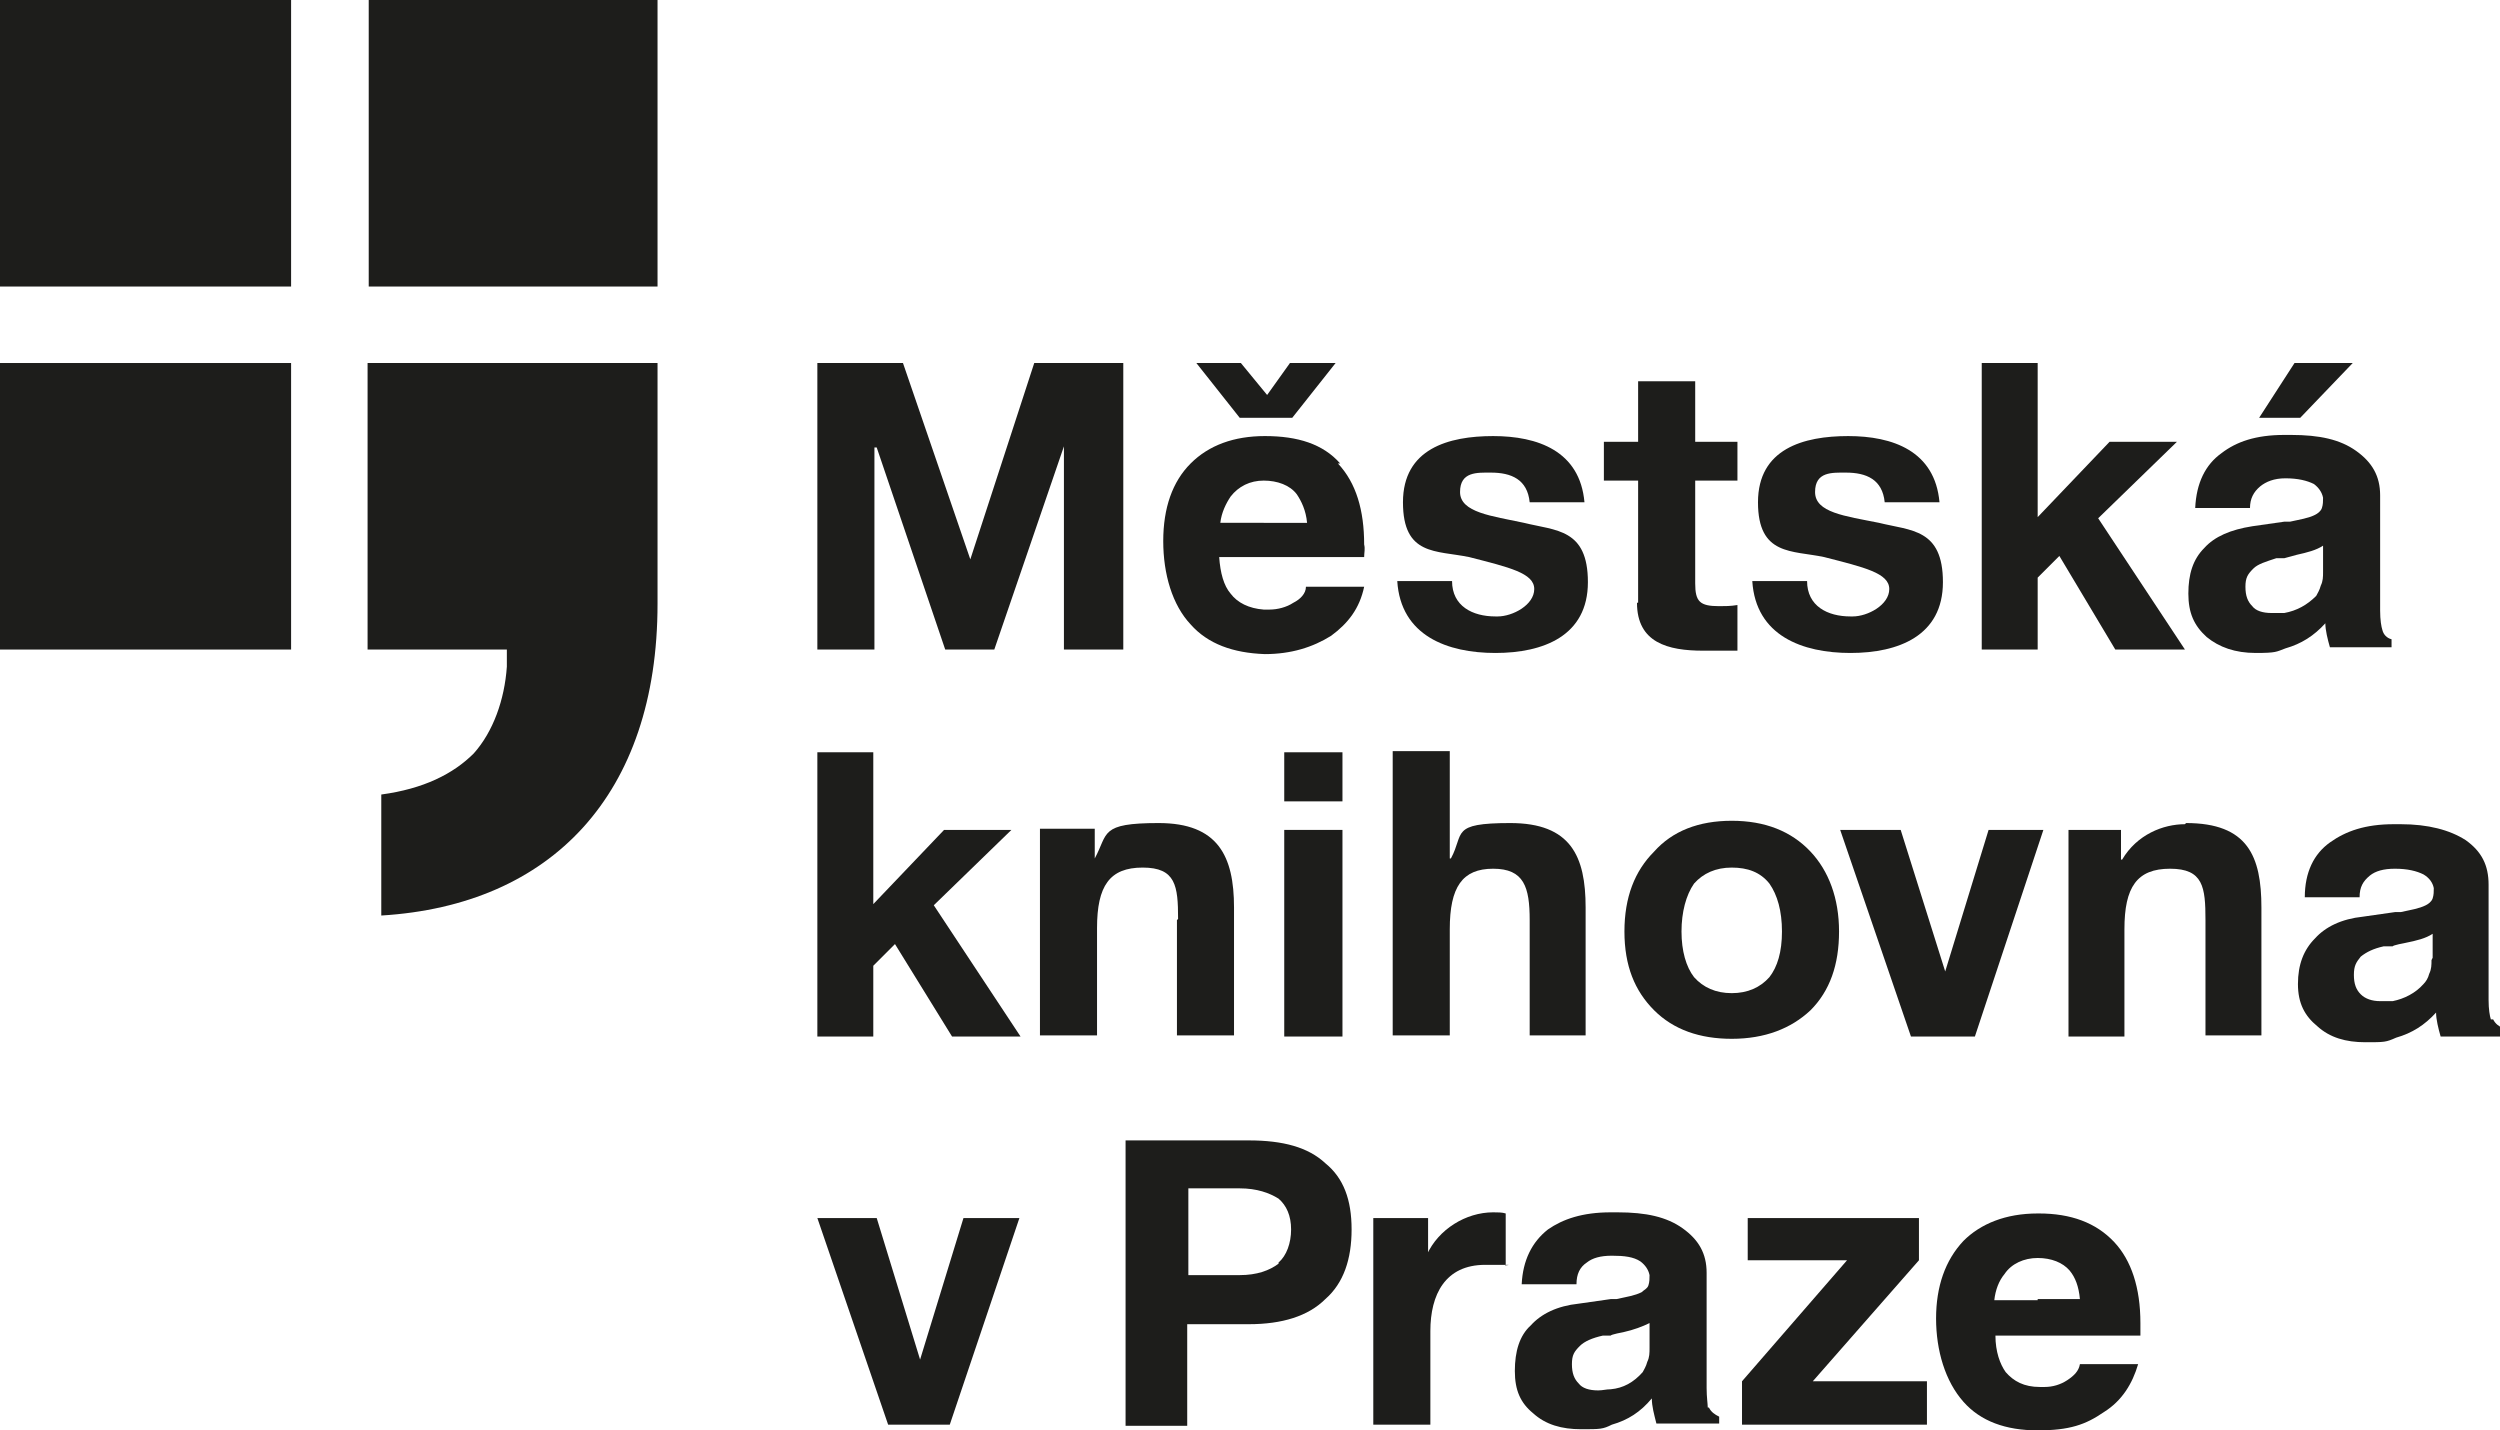
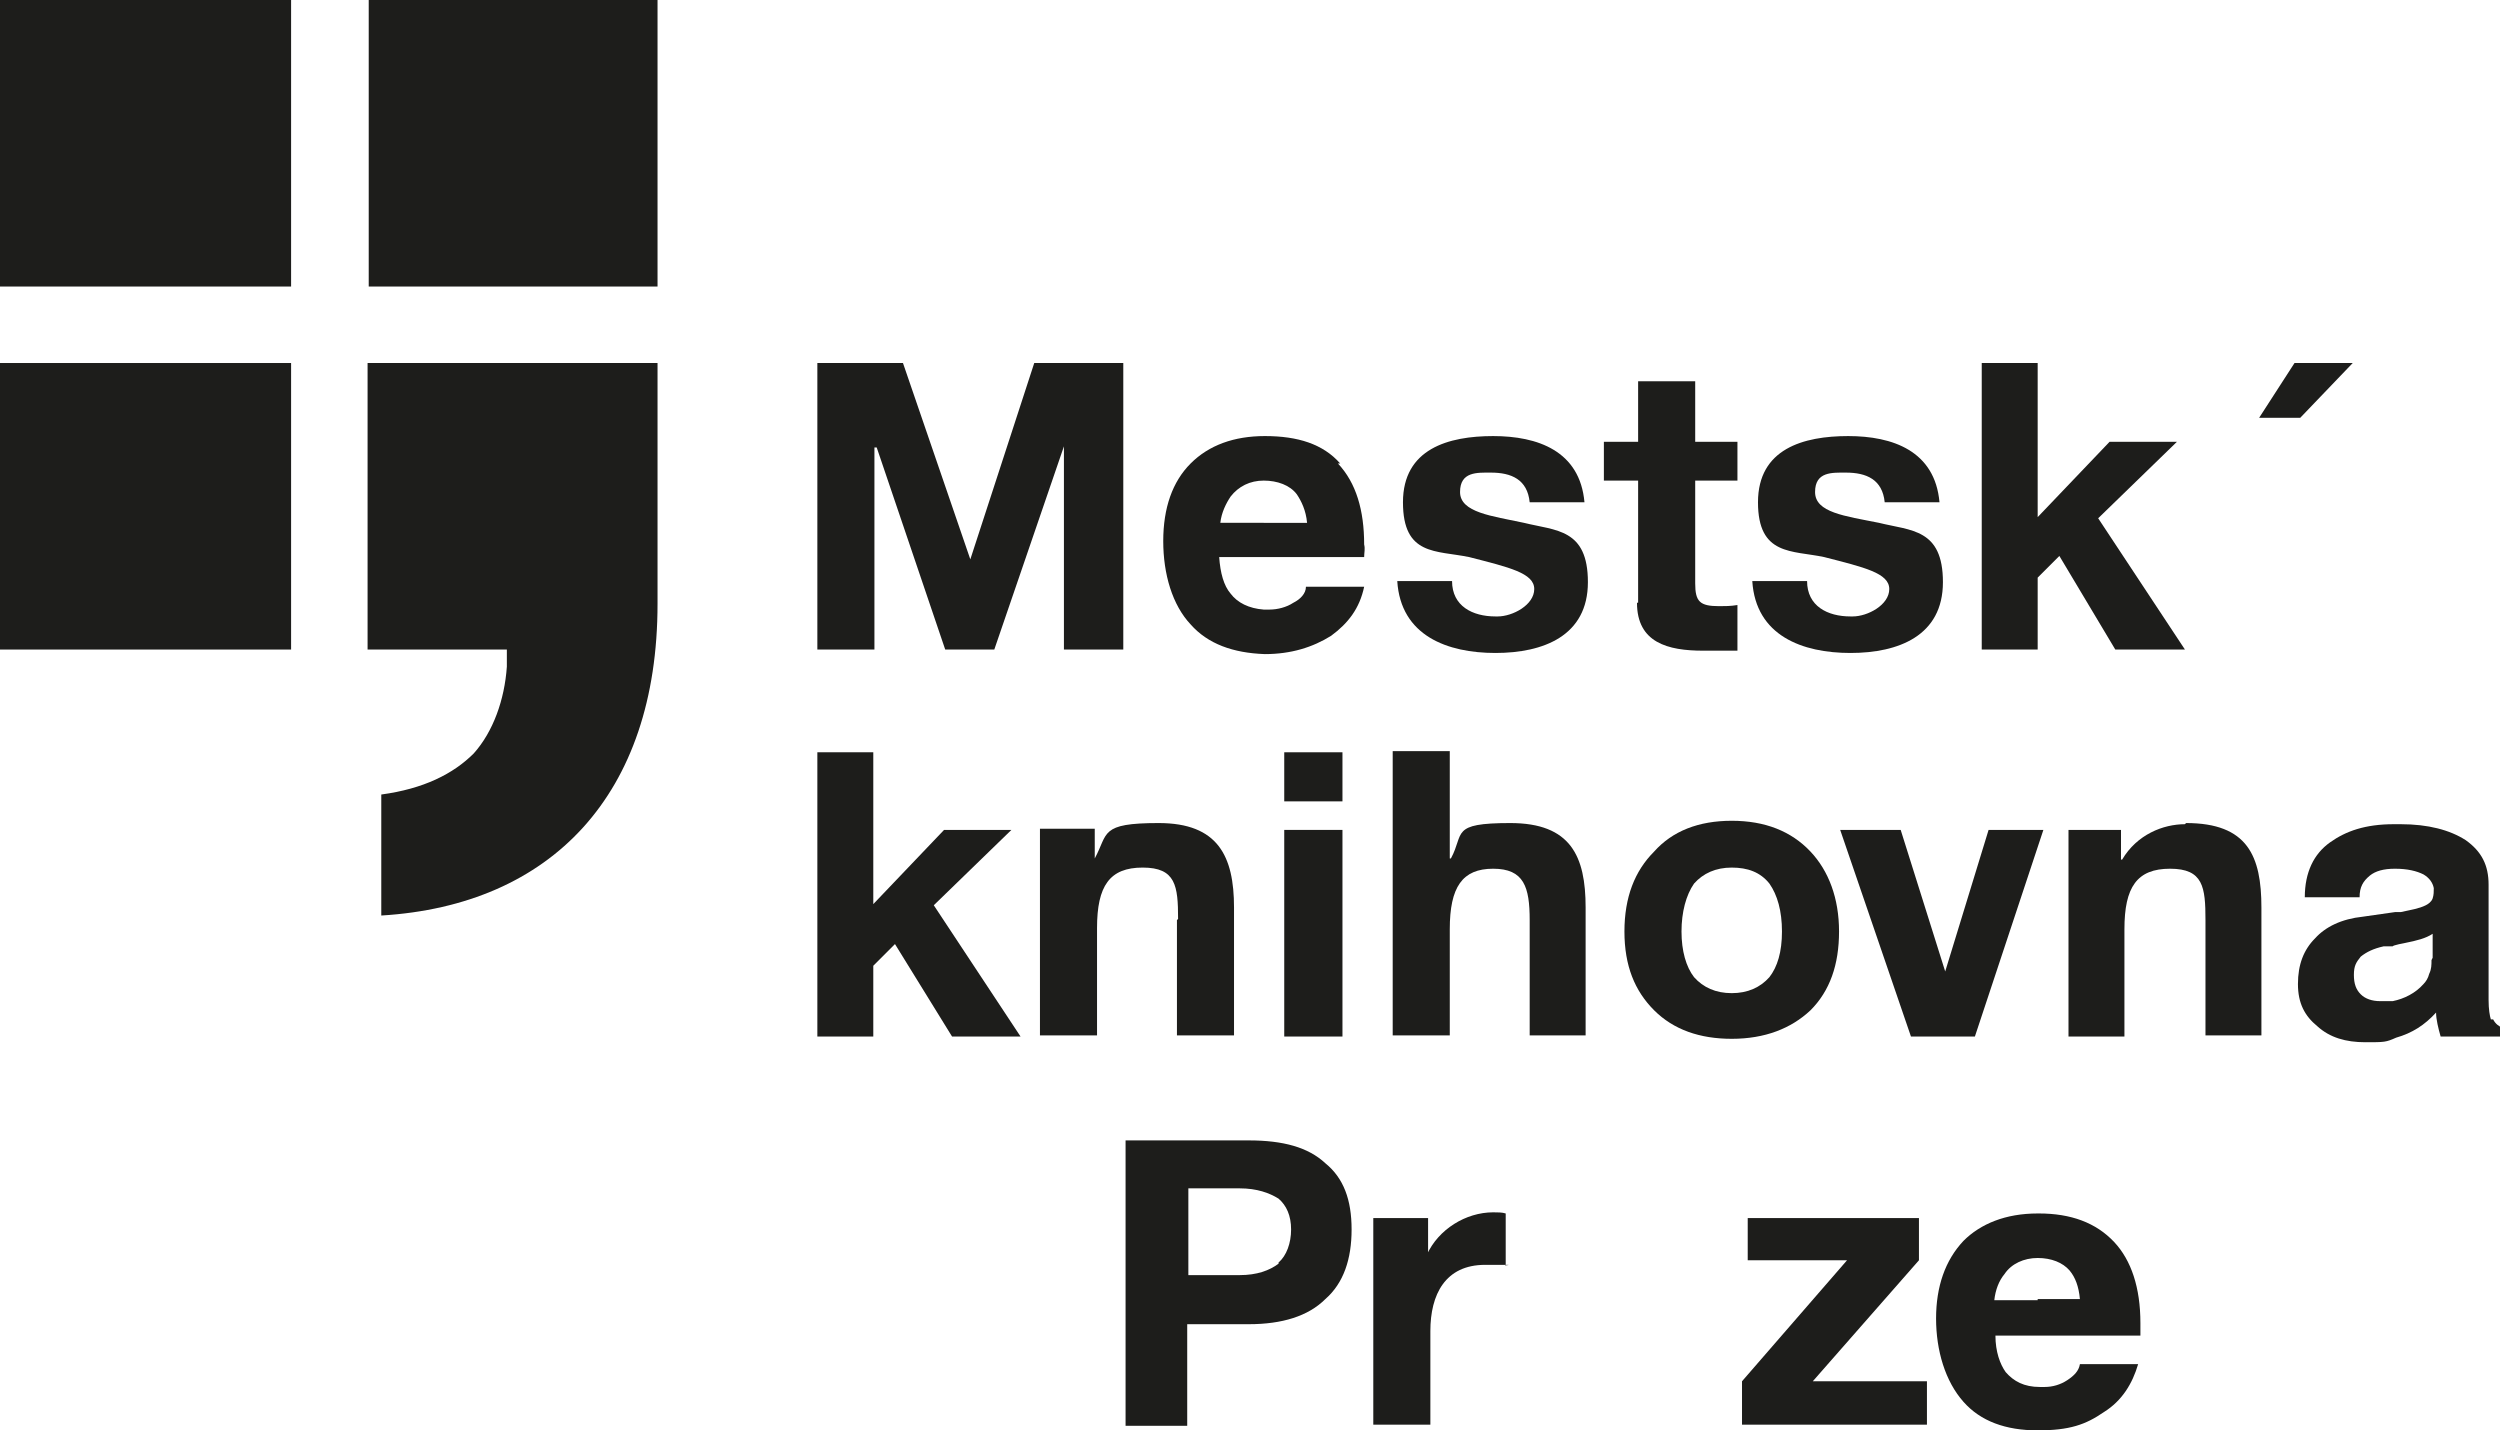
<svg xmlns="http://www.w3.org/2000/svg" id="Vrstva_1" version="1.1" viewBox="0 0 219 125.3">
  <defs>
    <style>
      .st0 {
        fill: #1d1d1b;
      }
    </style>
  </defs>
  <path class="st0" d="M57.6,31.8v21.1c0,16.7-9.3,26.4-24.2,27.3v-10.6c3.7-.5,6.3-1.8,8.1-3.6,1.7-1.9,2.7-4.7,2.9-7.6v-1.5h-12.2v-25.1h25.3Z" />
  <rect class="st0" x="32.3" width="25.3" height="25.1" />
  <rect class="st0" width="25.5" height="25.1" />
  <rect class="st0" y="31.8" width="25.5" height="25.1" />
  <g>
    <polygon class="st0" points="88.6 72.7 82.7 72.7 76.5 79.2 76.5 65.9 71.6 65.9 71.6 90.8 76.5 90.8 76.5 84.6 78.4 82.7 83.4 90.8 89.4 90.8 81.8 79.3 88.6 72.7" />
    <path class="st0" d="M103.1,80.6v10.1h5v-11.2c0-4.5-1.4-7.4-6.6-7.4s-4.4.9-5.6,3.1v-2.6h-4.8v18.1h5v-9.4c0-3.7,1.1-5.3,4-5.3s3.1,1.6,3.1,4.5h0Z" />
    <rect class="st0" x="112.5" y="65.9" width="5.1" height="4.3" />
    <rect class="st0" x="112.5" y="72.7" width="5.1" height="18.1" />
    <path class="st0" d="M127,81.4c0-3.7,1.1-5.3,3.8-5.3s3.2,1.6,3.2,4.5v10.1h4.9v-11.2c0-4.5-1.3-7.4-6.6-7.4s-4,.9-5.2,3.1h-.1v-9.4h-5v24.9h5v-9.4h0Z" />
    <polygon class="st0" points="161.2 72.7 167.4 90.8 173 90.8 179 72.7 174.2 72.7 170.4 85.1 166.5 72.7 161.2 72.7" />
    <path class="st0" d="M191.4,72.2c-1.9,0-4.2.9-5.5,3.1h-.1v-2.6h-4.6v18.1h4.9v-9.4c0-3.7,1.1-5.3,4-5.3s3.1,1.6,3.1,4.5v10.1h4.9v-11.2c0-4.5-1.2-7.4-6.6-7.4h0Z" />
-     <polygon class="st0" points="80.6 119.1 76.8 106.7 71.6 106.7 77.8 124.8 83.2 124.8 89.3 106.7 84.4 106.7 80.6 119.1" />
    <path class="st0" d="M125.1,110v-3.3h-4.8v18.1h5v-8.2c0-3.2,1.3-5.8,4.8-5.8s1.4,0,1.8.1v-4.6c-.3-.1-.7-.1-1.1-.1-2.4,0-4.8,1.5-5.8,3.7h0Z" />
    <polygon class="st0" points="168.1 110.4 168.1 106.7 153.1 106.7 153.1 110.4 161.8 110.4 152.6 121 152.6 124.8 168.8 124.8 168.8 121 158.8 121 168.1 110.4" />
    <polygon class="st0" points="76.6 39.2 76.8 39.2 82.8 56.9 87.1 56.9 93.2 39.1 93.2 56.9 98.4 56.9 98.4 31.8 90.6 31.8 85 49 79.1 31.8 71.6 31.8 71.6 56.9 76.6 56.9 76.6 39.2" />
    <path class="st0" d="M131,54c-2,0-3.8-.9-3.8-3.1h-4.8c.3,4.8,4.4,6.3,8.6,6.3s8.1-1.5,8.1-6.2-2.8-4.5-5.6-5.2c-2.8-.6-5.6-.9-5.6-2.7s1.5-1.7,2.7-1.7c1.8,0,3.2.6,3.4,2.6h4.8c-.4-4.5-4.1-5.8-8-5.8s-7.9,1.1-7.9,5.8,2.9,4.2,5.8,4.8c3.5.9,5.7,1.4,5.7,2.8s-1.9,2.4-3.2,2.4h0Z" />
    <path class="st0" d="M143.4,52.8c0,3.5,2.7,4.2,5.8,4.2s2.1,0,3,0v-4c-.6.1-1.1.1-1.6.1-1.7,0-2.1-.4-2.1-2v-9h3.7v-3.4h-3.7v-5.3h-5v5.3h-3v3.4h3v10.7h0Z" />
    <path class="st0" d="M162.1,54c-2,0-3.8-.9-3.8-3.1h-4.8c.3,4.8,4.4,6.3,8.6,6.3s8.1-1.5,8.1-6.2-2.8-4.5-5.6-5.2c-3-.6-5.6-.9-5.6-2.7s1.5-1.7,2.7-1.7c1.8,0,3.2.6,3.4,2.6h4.8c-.4-4.5-4.1-5.8-8-5.8s-7.9,1.1-7.9,5.8,3,4.2,5.8,4.8c3.5.9,5.7,1.4,5.7,2.8s-1.9,2.4-3.2,2.4h0Z" />
    <polygon class="st0" points="178.5 50.6 180.4 48.7 185.3 56.9 191.4 56.9 183.8 45.4 190.7 38.7 184.8 38.7 178.5 45.3 178.5 31.8 173.6 31.8 173.6 56.9 178.5 56.9 178.5 50.6" />
-     <polygon class="st0" points="113.2 36.6 117 31.8 113 31.8 111 34.6 108.7 31.8 104.8 31.8 108.6 36.6 113.2 36.6" />
    <polygon class="st0" points="206.1 31.8 201 31.8 197.9 36.6 201.5 36.6 206.1 31.8" />
-     <path class="st0" d="M117.4,40.6c-1.5-1.7-3.7-2.4-6.6-2.4h0c-2.7,0-4.9.8-6.5,2.4s-2.4,3.9-2.4,6.8.8,5.6,2.4,7.3c1.5,1.7,3.7,2.5,6.5,2.6h0c2.3,0,4.2-.6,5.8-1.6,1.5-1.1,2.5-2.4,2.9-4.3h-5.1c0,.6-.5,1.1-1.1,1.4-.6.4-1.4.6-2.1.6h-.5c-1.3-.1-2.3-.6-2.9-1.4-.6-.7-.9-1.8-1-3.2h12.7c0-.4.1-.7,0-1.1,0-3-.7-5.4-2.3-7.1h0ZM110.7,45.8h-3.8c.1-.9.5-1.7.9-2.3.7-.9,1.7-1.4,2.9-1.4s2.3.4,2.9,1.2c.4.6.8,1.4.9,2.5h-3.8,0Z" />
-     <path class="st0" d="M204,56.7h0c0,0,5.5,0,5.5,0v-.7c-.4-.1-.7-.4-.8-.8-.1-.3-.2-.9-.2-1.7v-10.1c0-1.7-.7-2.9-2.1-3.9s-3.2-1.4-5.7-1.4h-.6c-2.5,0-4.2.6-5.5,1.6-1.4,1-2.2,2.6-2.3,4.8h4.8c0-.8.3-1.4.9-1.9.5-.4,1.2-.7,2.2-.7h0c1.1,0,1.9.2,2.5.5.4.3.7.7.8,1.2,0,.3,0,.6-.1.9-.1.3-.4.5-.6.6-.6.3-1.3.4-2.2.6h-.5c0,0-2.8.4-2.8.4-1.9.3-3.3.9-4.2,1.9-1,1-1.4,2.3-1.4,4s.5,2.8,1.6,3.8c1.1.9,2.5,1.4,4.3,1.4s1.8-.1,2.6-.4c1.4-.4,2.5-1.1,3.5-2.2,0,.6.2,1.4.4,2.1h0ZM203.5,50.1c0,.4,0,.8-.2,1.2-.1.4-.3.7-.4.9-.8.8-1.7,1.3-2.8,1.5-.4,0-.7,0-1.1,0-.8,0-1.4-.2-1.7-.6-.4-.4-.6-.9-.6-1.7s.2-1.1.7-1.6c.4-.4,1.1-.6,2-.9h.7c0,0,1.1-.3,1.1-.3.9-.2,1.7-.4,2.3-.8v2.1h0Z" />
+     <path class="st0" d="M117.4,40.6c-1.5-1.7-3.7-2.4-6.6-2.4h0c-2.7,0-4.9.8-6.5,2.4s-2.4,3.9-2.4,6.8.8,5.6,2.4,7.3c1.5,1.7,3.7,2.5,6.5,2.6c2.3,0,4.2-.6,5.8-1.6,1.5-1.1,2.5-2.4,2.9-4.3h-5.1c0,.6-.5,1.1-1.1,1.4-.6.4-1.4.6-2.1.6h-.5c-1.3-.1-2.3-.6-2.9-1.4-.6-.7-.9-1.8-1-3.2h12.7c0-.4.1-.7,0-1.1,0-3-.7-5.4-2.3-7.1h0ZM110.7,45.8h-3.8c.1-.9.5-1.7.9-2.3.7-.9,1.7-1.4,2.9-1.4s2.3.4,2.9,1.2c.4.6.8,1.4.9,2.5h-3.8,0Z" />
    <path class="st0" d="M178.5,106.3c-2.8,0-5,.9-6.5,2.4-1.6,1.7-2.4,4-2.4,6.8s.8,5.5,2.4,7.3c1.5,1.7,3.7,2.5,6.5,2.5s4.2-.5,5.8-1.6c1.6-1,2.5-2.5,3-4.2h-5.1c-.1.6-.5,1-1.1,1.4-.6.4-1.3.6-2,.6h-.4c-1.4,0-2.3-.5-3-1.3-.5-.7-.9-1.8-.9-3.2h12.7c0-.4,0-.7,0-1.1,0-3.1-.8-5.5-2.3-7.1-1.6-1.7-3.8-2.5-6.6-2.5h0ZM178.5,113.9h-3.8c.1-.9.4-1.7.9-2.3.6-.9,1.7-1.4,2.9-1.4h0c1.2,0,2.2.4,2.8,1.1.5.6.8,1.4.9,2.5h-3.7Z" />
    <path class="st0" d="M161.1,81.6c0-2.9-.9-5.3-2.5-7-1.7-1.8-4-2.7-6.9-2.7h0c-2.9,0-5.2.9-6.8,2.7-1.7,1.7-2.6,4-2.6,7s.9,5.2,2.6,6.9,4,2.5,6.8,2.5h0c2.9,0,5.2-.9,6.9-2.5,1.7-1.7,2.5-4,2.5-6.9ZM155,85.6c-.8.9-1.9,1.4-3.3,1.4h0c-1.4,0-2.5-.5-3.3-1.4-.7-.9-1.1-2.3-1.1-4s.4-3.2,1.1-4.2c.8-.9,1.9-1.4,3.3-1.4h0c1.4,0,2.5.4,3.3,1.4.7,1,1.1,2.4,1.1,4.2s-.4,3.1-1.1,4Z" />
    <path class="st0" d="M116.1,101.9c-1.5-1.4-3.7-2-6.7-2h-10.8v25h5.4v-8.9c1.3,0,2.8,0,4.5,0h.9c2.9,0,5.2-.7,6.7-2.2,1.6-1.4,2.3-3.5,2.3-6.1s-.7-4.5-2.3-5.8h0ZM112,110.7c-.8.6-1.9,1-3.4,1h-4.5v-7.6h4.5c1.5,0,2.6.4,3.4.9.7.6,1.1,1.5,1.1,2.7s-.4,2.3-1.1,2.9Z" />
    <path class="st0" d="M218.2,89.3c-.1-.3-.2-.9-.2-1.7v-10.1c0-1.7-.6-2.9-2-3.9-1.4-.9-3.3-1.4-5.7-1.4h-.6c-2.5,0-4.2.6-5.6,1.6-1.4,1-2.2,2.6-2.2,4.8h4.8c0-.9.3-1.4.9-1.9.5-.4,1.2-.6,2.2-.6h0c1.1,0,1.9.2,2.5.5.5.3.8.7.9,1.2,0,.3,0,.6-.1.9-.1.3-.4.5-.6.6-.6.3-1.3.4-2.2.6h-.5c0,0-2.8.4-2.8.4-1.9.2-3.3.9-4.2,1.9-1,1-1.5,2.3-1.5,4s.6,2.8,1.7,3.7c1.1,1,2.5,1.4,4.2,1.4s1.8,0,2.7-.4c1.4-.4,2.5-1.1,3.5-2.2,0,.6.2,1.4.4,2.1h0c0,0,5.5,0,5.5,0v-.7c-.4-.2-.7-.4-.9-.8h0ZM213,84.1c0,.4,0,.8-.2,1.2-.1.4-.3.7-.5.9-.7.8-1.7,1.3-2.7,1.5-.4,0-.7,0-1.1,0-.7,0-1.3-.2-1.7-.6-.4-.4-.6-.9-.6-1.7s.2-1.1.6-1.6c.5-.4,1.1-.7,2-.9h.8c0-.1,1.1-.3,1.1-.3,1-.2,1.8-.4,2.4-.8v2.1h0Z" />
-     <path class="st0" d="M149.6,123.3c0-.3-.1-.9-.1-1.7v-10.1c0-1.7-.7-2.9-2.1-3.9s-3.2-1.4-5.7-1.4-.4,0-.6,0c-2.5,0-4.2.6-5.5,1.5-1.4,1.1-2.2,2.7-2.3,4.8h4.8c0-.9.3-1.5.9-1.9.5-.4,1.2-.6,2.2-.6h0c1.1,0,1.9.1,2.5.5.4.3.7.7.8,1.2,0,.3,0,.6-.1.9-.1.3-.4.4-.6.6-.6.3-1.3.4-2.2.6h-.5c0,0-2.8.4-2.8.4-1.9.2-3.3.9-4.2,1.9-1,.9-1.4,2.3-1.4,4s.5,2.8,1.6,3.7c1.1,1,2.5,1.4,4.2,1.4s1.9,0,2.7-.4c1.4-.4,2.5-1.1,3.5-2.3h0c0,.7.2,1.4.4,2.2h5.5v-.6c-.4-.2-.7-.4-.9-.8h0ZM144.5,118.1c0,.4,0,.8-.2,1.2-.1.4-.3.7-.4.9-.8.9-1.7,1.4-2.8,1.5-.4,0-.7.1-1.1.1-.8,0-1.4-.2-1.7-.6-.4-.4-.6-.9-.6-1.7s.2-1.1.7-1.6c.4-.4,1.1-.7,2-.9h.7c0-.1,1.1-.3,1.1-.3.9-.2,1.7-.5,2.3-.8v2.1h0Z" />
  </g>
</svg>